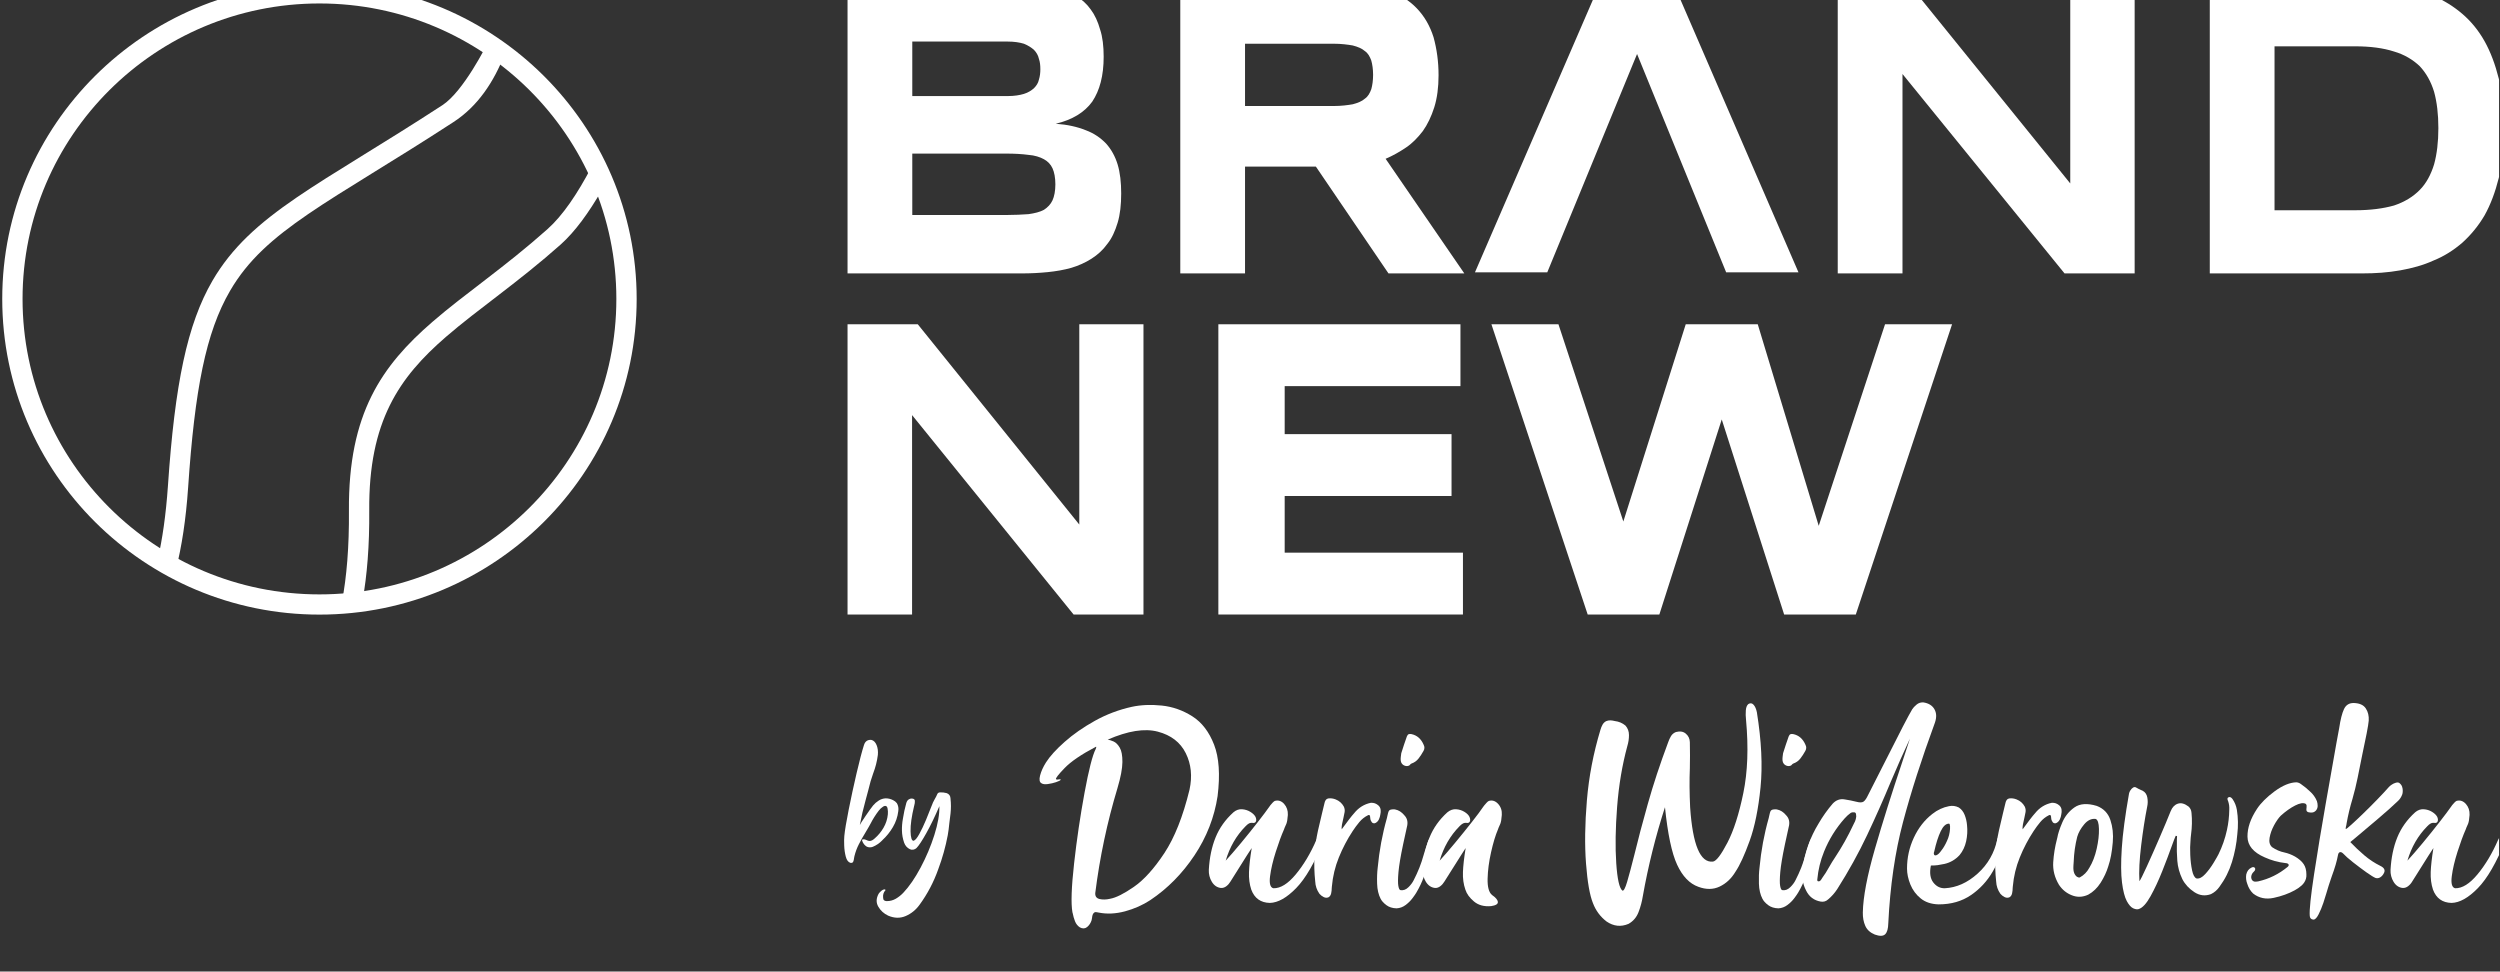
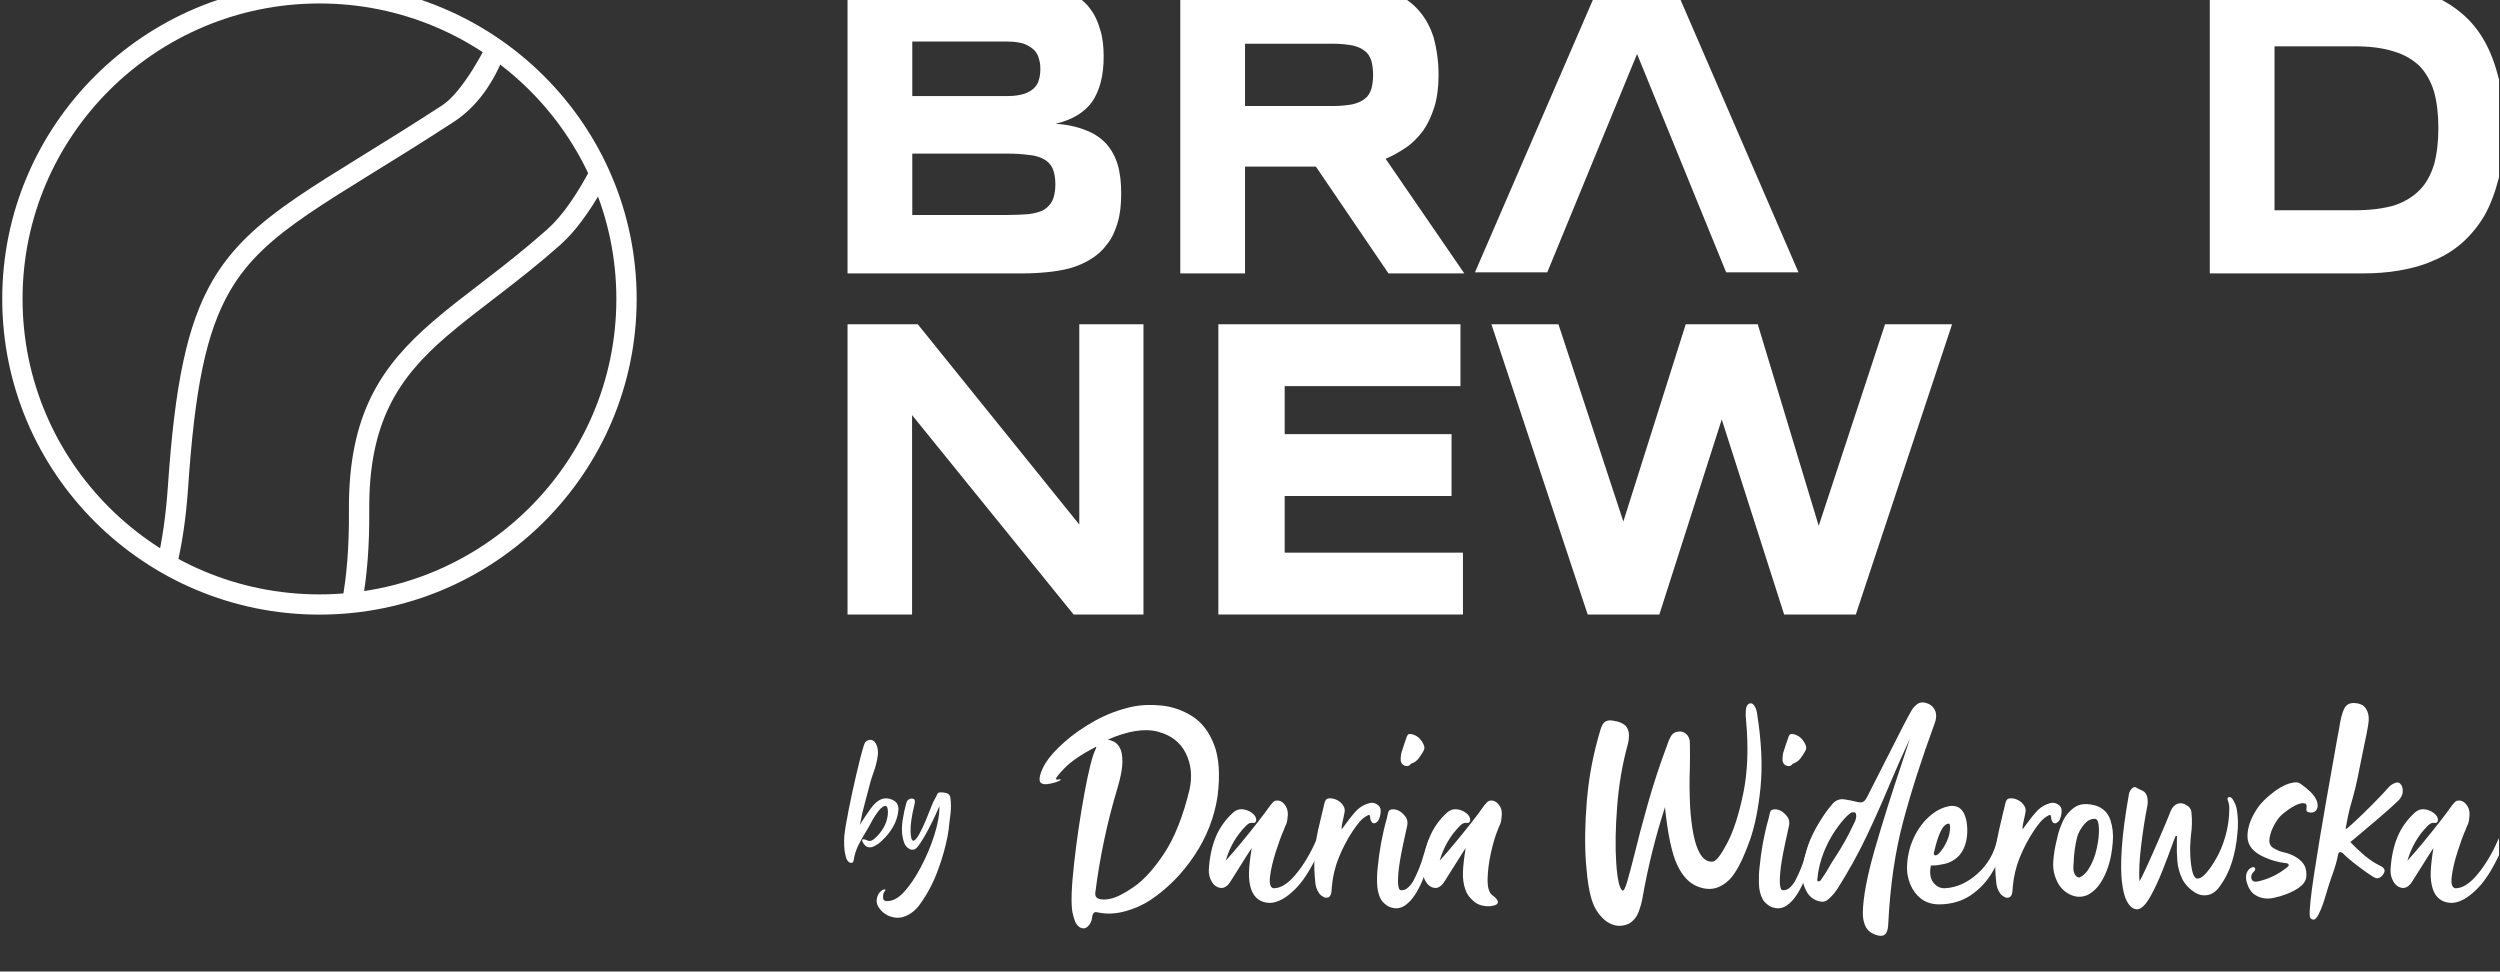
<svg xmlns="http://www.w3.org/2000/svg" width="1001px" height="389px" version="1.1" xml:space="preserve" style="fill-rule:evenodd;clip-rule:evenodd;stroke-linejoin:round;stroke-miterlimit:2;">
  <rect width="100%" height="100%" fill="#333333" stroke="none" />
  <g transform="matrix(1,0,0,1,-1410,-4174)">
    <g id="BrandNew-white" transform="matrix(7.492,0,0,12.479,1410.57,-37735.2)">
      <rect x="0" y="3358.36" width="133.482" height="31.125" style="fill:none;" />
      <clipPath id="_clip1">
        <rect x="0" y="3358.36" width="133.482" height="31.125" />
      </clipPath>
      <g clip-path="url(#_clip1)">
        <g transform="matrix(0.153,0,0,0.088,-1.205,2958.74)">
          <g transform="matrix(8.62868e-32,3.648,3.512,-6.3494e-15,-9183.86,1316.99)">
            <path d="M944.029,2651.97C943.895,2651.99 944,2653.14 943.863,2653.16C941.385,2653.6 938.422,2653.85 934.881,2653.82C925.976,2653.75 921.586,2656.8 917.546,2661.44C914.73,2664.68 912.075,2668.65 908.289,2672.88C907.032,2674.28 905.143,2675.65 902.857,2676.96C902.739,2677.03 901.449,2676.26 901.329,2676.33M901.329,2676.33C901.48,2676.25 900.44,2675.99 900.589,2675.91C903.227,2674.53 905.415,2673.07 906.786,2671.53C910.565,2667.31 913.214,2663.35 916.025,2660.12C920.425,2655.06 925.199,2651.73 934.896,2651.8C938.561,2651.83 941.554,2651.57 943.995,2651.11C944.116,2651.09 943.911,2651.99 944.029,2651.97" style="fill:white;" />
          </g>
          <g transform="matrix(8.62868e-32,3.648,3.512,-6.3494e-15,-9255.41,1298.18)">
            <path d="M945.375,2653.95C945.334,2653.97 945.979,2654.96 945.931,2654.97C943.672,2655.54 940.97,2655.96 937.741,2656.18C927.959,2656.84 922.249,2657.94 918.092,2660.35C915.029,2662.12 912.833,2664.61 910.428,2668.11C907.928,2671.75 905.224,2676.46 901.225,2682.57C899.66,2684.97 897.224,2686.59 894.419,2687.67L893.913,2686.8M893.913,2686.8C894.012,2686.85 893.441,2685.9 893.489,2685.88C893.489,2685.88 898.156,2683.58 899.537,2681.47C903.547,2675.34 906.259,2670.62 908.765,2666.97C911.366,2663.18 913.769,2660.52 917.082,2658.6C921.427,2656.09 927.38,2654.86 937.606,2654.17C940.492,2653.97 942.924,2653.62 944.968,2653.15C944.991,2653.14 945.415,2654.05 945.375,2653.95" style="fill:white;" />
          </g>
          <g transform="matrix(8.62868e-32,3.648,3.512,-6.3494e-15,-9190.82,1093.65)">
            <path d="M974.969,2619.3C992.382,2619.3 1006.52,2633.44 1006.52,2650.85C1006.52,2668.26 992.382,2682.4 974.969,2682.4C957.557,2682.4 943.42,2668.26 943.42,2650.85C943.42,2633.44 957.557,2619.3 974.969,2619.3ZM974.969,2621.32C991.269,2621.32 1004.5,2634.55 1004.5,2650.85C1004.5,2667.15 991.269,2680.38 974.969,2680.38C958.67,2680.38 945.437,2667.15 945.437,2650.85C945.437,2634.55 958.67,2621.32 974.969,2621.32Z" style="fill:white;" />
          </g>
          <g transform="matrix(124.954,0,0,157.712,290.308,4641.03)">
            <path d="M0.87,-0.185C0.87,-0.159 0.867,-0.136 0.86,-0.117C0.853,-0.098 0.844,-0.081 0.831,-0.068C0.819,-0.054 0.804,-0.043 0.787,-0.034C0.77,-0.025 0.751,-0.018 0.731,-0.013C0.71,-0.008 0.688,-0.005 0.665,-0.003C0.641,-0.001 0.617,-0 0.592,-0L0.105,-0L0.105,-0.671L0.583,-0.671C0.602,-0.671 0.622,-0.67 0.641,-0.668C0.66,-0.667 0.679,-0.664 0.696,-0.659C0.714,-0.655 0.73,-0.649 0.745,-0.641C0.76,-0.633 0.774,-0.623 0.785,-0.61C0.796,-0.598 0.805,-0.582 0.811,-0.564C0.818,-0.547 0.821,-0.525 0.821,-0.501C0.821,-0.457 0.81,-0.423 0.789,-0.397C0.767,-0.372 0.733,-0.355 0.687,-0.346C0.72,-0.344 0.747,-0.339 0.771,-0.331C0.794,-0.324 0.813,-0.313 0.828,-0.3C0.842,-0.287 0.853,-0.271 0.86,-0.252C0.867,-0.233 0.87,-0.21 0.87,-0.185ZM0.644,-0.472C0.644,-0.481 0.643,-0.489 0.64,-0.496C0.638,-0.504 0.633,-0.511 0.626,-0.517C0.619,-0.522 0.61,-0.527 0.598,-0.531C0.586,-0.534 0.571,-0.536 0.553,-0.536L0.286,-0.536L0.286,-0.41L0.553,-0.41C0.571,-0.41 0.586,-0.412 0.598,-0.415C0.61,-0.418 0.619,-0.423 0.626,-0.428C0.633,-0.434 0.638,-0.44 0.64,-0.448C0.643,-0.456 0.644,-0.464 0.644,-0.472ZM0.686,-0.206C0.686,-0.221 0.683,-0.234 0.678,-0.243C0.673,-0.252 0.665,-0.259 0.654,-0.264C0.643,-0.269 0.628,-0.273 0.611,-0.274C0.593,-0.276 0.572,-0.277 0.548,-0.277L0.286,-0.277L0.286,-0.135L0.548,-0.135C0.572,-0.135 0.593,-0.136 0.611,-0.137C0.628,-0.139 0.643,-0.142 0.654,-0.147C0.665,-0.153 0.673,-0.16 0.678,-0.169C0.683,-0.178 0.686,-0.191 0.686,-0.206Z" style="fill:white;fill-rule:nonzero;" />
          </g>
          <g transform="matrix(124.954,0,0,157.712,406.537,4641.03)">
            <path d="M0.286,-0L0.105,-0L0.105,-0.671L0.559,-0.671C0.608,-0.671 0.649,-0.666 0.683,-0.656C0.717,-0.646 0.745,-0.631 0.766,-0.613C0.788,-0.594 0.803,-0.572 0.813,-0.546C0.822,-0.519 0.827,-0.49 0.827,-0.458C0.827,-0.43 0.823,-0.405 0.815,-0.384C0.807,-0.363 0.796,-0.344 0.783,-0.329C0.769,-0.314 0.754,-0.301 0.736,-0.291C0.718,-0.281 0.699,-0.272 0.679,-0.265L0.899,-0L0.687,-0L0.484,-0.247L0.286,-0.247L0.286,-0ZM0.644,-0.459C0.644,-0.472 0.642,-0.483 0.639,-0.492C0.635,-0.501 0.63,-0.509 0.621,-0.514C0.613,-0.52 0.601,-0.524 0.587,-0.527C0.573,-0.529 0.555,-0.531 0.534,-0.531L0.286,-0.531L0.286,-0.387L0.534,-0.387C0.555,-0.387 0.573,-0.389 0.587,-0.391C0.601,-0.394 0.613,-0.398 0.621,-0.404C0.63,-0.409 0.635,-0.417 0.639,-0.426C0.642,-0.435 0.644,-0.446 0.644,-0.459Z" style="fill:white;fill-rule:nonzero;" />
          </g>
          <g transform="matrix(124.954,0,0,157.712,636.19,4641.03)">
-             <path d="M0.739,-0L0.286,-0.461L0.286,-0L0.105,-0L0.105,-0.671L0.302,-0.671L0.755,-0.208L0.755,-0.671L0.935,-0.671L0.935,-0L0.739,-0Z" style="fill:white;fill-rule:nonzero;" />
-           </g>
+             </g>
          <g transform="matrix(124.954,0,0,157.712,766.147,4641.03)">
            <path d="M0.927,-0.336C0.927,-0.293 0.922,-0.255 0.913,-0.221C0.903,-0.188 0.89,-0.159 0.873,-0.134C0.856,-0.11 0.835,-0.089 0.811,-0.071C0.787,-0.054 0.761,-0.04 0.731,-0.03C0.702,-0.019 0.671,-0.012 0.637,-0.007C0.603,-0.002 0.568,-0 0.531,-0L0.105,-0L0.105,-0.671L0.53,-0.671C0.567,-0.671 0.602,-0.669 0.636,-0.664C0.67,-0.659 0.701,-0.652 0.731,-0.641C0.76,-0.631 0.787,-0.617 0.811,-0.6C0.835,-0.583 0.856,-0.562 0.873,-0.537C0.89,-0.512 0.903,-0.483 0.913,-0.45C0.922,-0.417 0.927,-0.379 0.927,-0.336ZM0.744,-0.336C0.744,-0.368 0.74,-0.396 0.732,-0.42C0.723,-0.444 0.71,-0.463 0.692,-0.479C0.673,-0.494 0.649,-0.506 0.62,-0.513C0.59,-0.521 0.554,-0.525 0.511,-0.525L0.286,-0.525L0.286,-0.146L0.511,-0.146C0.554,-0.146 0.59,-0.15 0.62,-0.157C0.649,-0.165 0.673,-0.177 0.692,-0.193C0.71,-0.208 0.723,-0.228 0.732,-0.252C0.74,-0.276 0.744,-0.304 0.744,-0.336Z" style="fill:white;fill-rule:nonzero;" />
          </g>
          <g transform="matrix(124.543,0,0,157.712,290.351,4765.4)">
            <path d="M0.739,-0L0.286,-0.461L0.286,-0L0.105,-0L0.105,-0.671L0.302,-0.671L0.755,-0.208L0.755,-0.671L0.935,-0.671L0.935,-0L0.739,-0Z" style="fill:white;fill-rule:nonzero;" />
          </g>
          <g transform="matrix(124.543,0,0,157.712,419.881,4765.4)">
            <path d="M0.105,-0L0.105,-0.671L0.784,-0.671L0.784,-0.528L0.291,-0.528L0.291,-0.417L0.759,-0.417L0.759,-0.274L0.291,-0.274L0.291,-0.143L0.791,-0.143L0.791,-0L0.105,-0Z" style="fill:white;fill-rule:nonzero;" />
          </g>
          <g transform="matrix(124.543,0,0,157.712,527.093,4765.4)">
            <path d="M0.757,-0.671L0.928,-0.205L1.114,-0.671L1.302,-0.671L1.032,-0L0.831,-0L0.656,-0.451L0.481,-0L0.28,-0L0.01,-0.671L0.198,-0.671L0.38,-0.215L0.555,-0.671L0.757,-0.671Z" style="fill:white;fill-rule:nonzero;" />
          </g>
          <g transform="matrix(3.72,0,0,3.864,0.325,-13747.3)">
            <path d="M155.615,4738.18L147.185,4758.78L140.395,4758.78L152.187,4731.4L158.978,4731.4L170.77,4758.78L163.98,4758.78C163.98,4758.78 155.615,4738.18 155.615,4738.18Z" style="fill:white;fill-rule:nonzero;" />
          </g>
        </g>
        <g transform="matrix(0.008,0,0,0.077,45.172,3038.62)">
          <path d="M310.351,4486.13C320.331,4486.42 328.776,4486.85 335.685,4487.4C344.898,4488.41 347.969,4489.52 344.898,4490.73C340.292,4493.09 328.296,4495.3 308.911,4497.36C289.526,4499.43 266.015,4501.24 238.377,4502.81C237.993,4502.83 237.801,4502.86 237.801,4502.88C219.376,4504.06 198.072,4504.97 173.888,4505.59C160.453,4505.88 147.402,4505.86 134.735,4505.52C120.148,4504.97 109.784,4504.15 103.642,4503.06C102.874,4502.97 102.682,4502.87 103.066,4502.77C103.066,4502.68 103.738,4502.6 105.082,4502.54C106.425,4502.48 108.057,4502.45 109.976,4502.45C117.653,4502.4 125.33,4502.51 133.007,4502.77C139.149,4502.97 145.291,4503.09 151.433,4503.13C157.958,4503.16 164.196,4503.07 170.146,4502.86C176.096,4502.66 181.566,4502.41 186.556,4502.12C210.739,4500.82 230.796,4499.31 246.726,4497.58C262.656,4495.86 272.157,4494.01 275.227,4492.03C276.379,4491.21 275.803,4490.41 273.5,4489.64C273.116,4489.45 272.253,4489.26 270.909,4489.08C269.566,4488.9 267.742,4488.76 265.439,4488.67C261.984,4488.52 258.242,4488.48 254.211,4488.54C250.181,4488.6 246.438,4488.7 242.983,4488.85C232.235,4489.28 222.831,4489.82 214.77,4490.47C193.657,4492.19 175.232,4494.01 159.494,4495.94C155.655,4496.37 151.817,4496.8 147.978,4497.24C139.917,4498.11 131.856,4498.96 123.795,4499.81C108.824,4501.33 94.813,4502.88 81.762,4504.47C68.711,4506.06 58.731,4507.74 51.821,4509.5C51.053,4509.72 50.286,4509.97 49.518,4510.26C48.75,4510.82 46.927,4511.31 44.048,4511.74C41.169,4512.18 34.931,4512.35 25.335,4512.25C10.748,4511.98 0.384,4511.13 -5.758,4509.68C-11.9,4508.23 -15.45,4506.67 -16.41,4505C-17.37,4503.32 -17.082,4502.01 -15.546,4501.07C-12.092,4498.76 -2.303,4495.08 13.819,4490.04C29.941,4485 47.599,4479.91 66.792,4474.78C85.985,4469.64 102.299,4465.77 115.734,4463.16C123.795,4461.57 140.493,4460.86 165.827,4461.03C180.798,4461.27 192.218,4461.99 200.087,4463.18C207.956,4464.38 210.739,4465.74 208.436,4467.29C203.062,4469.92 192.698,4472.47 177.343,4474.96C171.201,4476.04 165.444,4477.14 160.07,4478.25C154.312,4479.53 148.938,4480.82 143.947,4482.12C138.573,4483.47 132.815,4484.81 126.674,4486.13C111.319,4489.56 98.46,4493.01 88.096,4496.48C88.48,4496.36 92.414,4495.94 99.899,4495.21C107.385,4494.49 116.214,4493.66 126.386,4492.72C136.558,4491.78 146.347,4490.9 155.751,4490.08C165.156,4489.26 172.161,4488.68 176.767,4488.34C187.515,4487.54 199.991,4486.86 214.194,4486.3C228.397,4485.73 243.943,4485.42 260.833,4485.37C278.106,4485.37 294.612,4485.63 310.351,4486.13Z" style="fill:white;fill-rule:nonzero;" />
          <path d="M668.492,4483.2C684.23,4483.57 692.675,4484.29 693.826,4485.37L693.826,4485.52C697.665,4487.59 697.665,4489.68 693.826,4491.78C690.756,4493.1 688.069,4494.45 685.765,4495.83C683.462,4497.47 680.008,4499.11 675.401,4500.75C660.815,4505.57 639.702,4510.28 612.064,4514.89C581.739,4520.24 540.091,4525.19 487.118,4529.72C462.167,4531.87 431.17,4533.43 394.128,4534.42C357.086,4535.41 318.028,4535.35 276.955,4534.24C248.549,4533.4 226.765,4532.16 211.603,4530.53C196.44,4528.91 196.728,4527.15 212.466,4525.27C214.386,4525.03 218.032,4524.73 223.406,4524.39C228.78,4524.04 234.634,4523.75 240.968,4523.52C247.302,4523.29 252.772,4523.25 257.378,4523.39C258.146,4523.41 258.721,4523.44 259.105,4523.48C259.489,4523.52 259.681,4523.56 259.681,4523.61C259.681,4523.66 259.393,4523.69 258.817,4523.72C258.242,4523.74 257.762,4523.76 257.378,4523.79C246.246,4524.61 241.64,4525.59 243.559,4526.72C243.559,4526.96 244.135,4527.19 245.286,4527.42C246.438,4527.65 248.741,4527.83 252.196,4527.95C257.186,4528.12 262.56,4528.2 268.318,4528.2C290.198,4528.2 310.351,4527.86 328.776,4527.19C347.201,4526.51 363.707,4525.69 378.294,4524.73C418.215,4522.1 456.889,4518.59 494.315,4514.2C531.742,4509.81 562.259,4505.3 585.866,4500.66C609.473,4496.02 620.701,4492.01 619.55,4488.63C589.609,4492.97 560.435,4496.73 532.03,4499.9C503.624,4503.07 481.744,4505.14 466.39,4506.1C460.632,4506.44 453.722,4506.65 445.661,4506.75C437.6,4506.85 429.923,4506.79 422.63,4506.57C404.204,4506.02 391.345,4505.11 384.052,4503.86C374.839,4502.19 369.945,4500.52 369.369,4498.85C368.793,4497.17 371,4495.49 375.991,4493.8C381.365,4491.61 388.85,4489.45 398.446,4487.33C401.901,4486.63 407.179,4486.13 414.281,4485.84C421.382,4485.56 428.004,4485.42 434.145,4485.45C447.964,4485.47 455.162,4485.79 455.737,4486.4C456.313,4487.02 454.874,4487.69 451.419,4488.41C451.035,4488.44 450.843,4488.47 450.843,4488.52C433.953,4492.89 425.988,4496.4 426.948,4499.07C427.908,4501.73 434.529,4503.06 446.813,4503.06C457.561,4502.89 470.516,4501.94 485.679,4500.2C500.841,4498.47 515.716,4496.51 530.302,4494.33C544.889,4492.14 556.789,4490.29 566.001,4488.77C571.375,4487.95 575.022,4487.39 576.941,4487.07C580.78,4486.59 584.81,4486.11 589.033,4485.63C594.791,4485.05 599.781,4484.45 604.003,4483.82C607.074,4483.22 613.792,4482.9 624.156,4482.88C639.51,4482.85 654.289,4482.96 668.492,4483.2Z" style="fill:white;fill-rule:nonzero;" />
        </g>
        <g transform="matrix(0.078,0,0,0.13,55.424,2801.01)">
          <path d="M63.973,4461.9C70.189,4461.42 77.024,4461.31 84.478,4461.59C91.931,4461.87 98.917,4462.76 105.434,4464.25C111.952,4465.74 116.915,4468.08 120.324,4471.25C123.734,4474.42 124.536,4478.65 122.731,4483.93C120.525,4489.16 115.244,4494.04 106.888,4498.56C98.532,4503.08 88.438,4506.76 76.607,4509.61C71.393,4510.84 65.61,4511.76 59.26,4512.38C52.909,4512.99 46.893,4513.09 41.211,4512.68C41.077,4512.68 40.944,4512.67 40.81,4512.65C40.342,4512.62 39.874,4512.6 39.406,4512.57C38.938,4512.55 38.537,4512.59 38.203,4512.68C37.668,4512.83 37.301,4513.02 37.1,4513.24C36.9,4513.47 36.766,4513.72 36.699,4513.99C36.632,4514.2 36.532,4514.4 36.398,4514.57C35.797,4515.26 34.777,4515.82 33.34,4516.25C31.903,4516.67 30.248,4516.7 28.377,4516.34C26.839,4515.98 25.719,4515.47 25.017,4514.82C24.316,4514.17 23.798,4513.52 23.463,4512.86C23.396,4512.77 23.33,4512.68 23.263,4512.61C22.193,4510.44 22.578,4506.41 24.416,4500.51C26.254,4494.62 28.627,4488.83 31.535,4483.15C34.443,4477.47 37,4473.86 39.206,4472.32C39.273,4472.24 39.356,4472.16 39.456,4472.06C39.557,4471.97 39.607,4471.89 39.607,4471.83C39.607,4471.77 39.507,4471.75 39.306,4471.77C29.346,4473.65 22.193,4475.41 17.848,4477.04C13.503,4478.66 11.565,4479.57 12.032,4479.77C12.3,4479.84 12.617,4479.87 12.985,4479.86C13.353,4479.85 13.737,4479.83 14.138,4479.8L15.041,4479.8C15.241,4479.8 15.275,4479.85 15.141,4479.95C14.873,4480.09 13.854,4480.27 12.083,4480.49C10.311,4480.71 8.439,4480.86 6.467,4480.96C4.495,4481.06 3.042,4481 2.106,4480.78C0.702,4480.52 0.368,4479.87 1.103,4478.85C1.838,4477.82 3.175,4476.75 5.114,4475.64C7.788,4474.12 12.049,4472.43 17.898,4470.56C23.747,4468.69 30.633,4466.96 38.554,4465.37C46.475,4463.78 54.948,4462.62 63.973,4461.9ZM103.479,4482.37C105.484,4479.04 104.632,4476.04 100.922,4473.35C97.212,4470.66 90.828,4468.89 81.771,4468.03C72.713,4467.17 61.265,4467.83 47.428,4470C48.497,4470.05 49.834,4470.2 51.439,4470.45C53.043,4470.71 54.464,4471.22 55.7,4471.99C56.937,4472.76 57.538,4473.94 57.505,4475.53C57.472,4477.13 56.352,4479.26 54.146,4481.94C47.06,4490.4 41.98,4499.05 38.905,4507.87C38.771,4508.67 39.757,4509.16 41.863,4509.34C43.969,4509.52 46.358,4509.5 49.032,4509.28C53.11,4509.02 58.575,4508.03 65.426,4506.32C72.278,4504.61 79.214,4501.84 86.233,4498.02C93.251,4494.19 99,4488.98 103.479,4482.37Z" style="fill:white;fill-rule:nonzero;" />
          <path d="M190.413,4494.74C191.216,4494.12 192.168,4493.67 193.271,4493.4C194.374,4493.14 195.21,4493.11 195.778,4493.33C196.346,4493.55 196.229,4494.07 195.427,4494.89C189.277,4500.36 182.977,4504.29 176.526,4506.66C170.075,4509.04 164.076,4510.25 158.528,4510.3C152.244,4510.25 147.999,4509.15 145.793,4507.01C144.59,4505.7 144.072,4504.26 144.239,4502.68C144.406,4501.1 145.024,4499.13 146.094,4496.77C146.161,4496.72 145.075,4497.32 142.835,4498.56C140.596,4499.8 136.836,4501.95 131.555,4505.02C130.819,4505.47 129.884,4505.86 128.747,4506.17C127.611,4506.49 126.374,4506.63 125.037,4506.61C122.43,4506.51 120.358,4506.01 118.82,4505.11C117.283,4504.2 116.581,4503.21 116.715,4502.12C117.183,4499.13 118.72,4496.47 121.327,4494.15C123.934,4491.82 128.012,4489.75 133.56,4487.94C135.365,4487.39 137.32,4487.13 139.426,4487.18C141.532,4487.23 143.437,4487.44 145.141,4487.82C146.846,4488.19 148.033,4488.61 148.701,4489.06C149.236,4489.5 149.336,4489.86 149.002,4490.17C148.668,4490.47 147.966,4490.6 146.896,4490.55C145.827,4490.5 144.907,4490.55 144.139,4490.71C143.37,4490.87 142.618,4491.09 141.883,4491.38C135.532,4493.69 130.987,4496.54 128.246,4499.91L128.346,4499.95L128.246,4499.88C131.053,4498.79 134.496,4497.36 138.574,4495.59C142.651,4493.82 146.528,4492.08 150.205,4490.38C153.882,4488.68 156.556,4487.4 158.227,4486.53C158.294,4486.48 158.544,4486.36 158.979,4486.15C159.413,4485.95 159.915,4485.74 160.483,4485.54C161.051,4485.33 161.536,4485.19 161.937,4485.12C164.343,4484.88 166.466,4485.13 168.304,4485.86C170.142,4486.6 170.994,4487.51 170.861,4488.59C170.727,4489.15 170.593,4489.58 170.46,4489.9C170.326,4490.21 170.125,4490.5 169.858,4490.76C169.591,4491.03 169.19,4491.35 168.655,4491.74C168.521,4491.86 168.387,4491.99 168.254,4492.14C166.449,4493.61 164.56,4495.46 162.588,4497.69C160.616,4499.92 159.313,4501.93 158.678,4503.71C158.043,4505.5 158.795,4506.49 160.934,4506.68C165.814,4506.73 170.944,4505.58 176.326,4503.24C181.707,4500.9 186.403,4498.07 190.413,4494.74Z" style="fill:white;fill-rule:nonzero;" />
          <path d="M227.714,4485.59C229.719,4485.54 231.491,4485.77 233.028,4486.28C233.831,4486.57 234.299,4486.9 234.432,4487.29C234.566,4487.68 234.499,4488.07 234.232,4488.48C234.098,4488.87 233.78,4489.26 233.279,4489.66C232.778,4490.06 232.026,4490.35 231.023,4490.55C230.488,4490.67 229.92,4490.69 229.318,4490.62C228.917,4490.57 228.6,4490.49 228.366,4490.37C228.132,4490.24 227.915,4490.11 227.714,4489.97C227.514,4489.82 227.38,4489.62 227.313,4489.35C227.313,4489.11 227.213,4488.91 227.012,4488.74C226.812,4488.57 226.377,4488.55 225.709,4488.67C223.436,4489.08 221.481,4489.64 219.843,4490.35C218.205,4491.06 216.684,4491.8 215.281,4492.57C211.537,4494.62 208.379,4496.79 205.805,4499.08C203.231,4501.37 201.644,4503.75 201.042,4506.21C201.042,4506.33 201.009,4506.46 200.942,4506.61C200.942,4507.04 200.808,4507.48 200.541,4507.93C200.273,4508.37 199.705,4508.69 198.836,4508.89C197.7,4509.08 196.547,4509.07 195.377,4508.85C194.207,4508.63 193.254,4508.37 192.519,4508.05C190.714,4507.14 189.745,4506.11 189.611,4504.98C188.341,4500.76 188.976,4496.57 191.516,4492.43C192.452,4490.98 193.388,4489.55 194.324,4488.12C194.859,4487.33 195.394,4486.53 195.928,4485.74C196.062,4485.45 196.329,4485.19 196.731,4484.96C197.132,4484.73 197.767,4484.58 198.636,4484.51C200.307,4484.43 201.978,4484.52 203.649,4484.76C206.056,4485.1 207.894,4485.68 209.164,4486.49C209.766,4486.93 209.966,4487.39 209.766,4487.87C209.632,4488.18 209.365,4488.65 208.964,4489.28C208.562,4489.84 208.228,4490.38 207.961,4490.93C207.693,4491.47 207.627,4491.87 207.76,4492.14C207.961,4492.02 208.328,4491.84 208.863,4491.6C209.933,4491.07 211.22,4490.44 212.724,4489.73C214.228,4489.02 215.414,4488.5 216.283,4488.16C219.358,4486.78 223.168,4485.93 227.714,4485.59Z" style="fill:white;fill-rule:nonzero;" />
          <path d="M270.329,4494.13C270.931,4494.22 271.298,4494.43 271.432,4494.74C271.566,4495.06 271.499,4495.33 271.231,4495.57C269.895,4496.97 268.725,4498.32 267.722,4499.63C266.652,4501.05 265.449,4502.44 264.112,4503.78C262.775,4505.14 261.037,4506.46 258.898,4507.76C258.297,4508.13 257.377,4508.6 256.141,4509.19C254.904,4509.78 253.367,4510.33 251.528,4510.82C249.69,4511.32 247.634,4511.59 245.362,4511.64C242.554,4511.61 240.214,4511.35 238.343,4510.84C236.471,4510.33 235.168,4509.81 234.432,4509.28C232.962,4508.27 232.159,4507.03 232.026,4505.56C231.892,4504.09 232.026,4502.77 232.427,4501.61C233.496,4497.42 235.602,4493.33 238.744,4489.35C238.811,4489.23 238.911,4489.06 239.045,4488.85C239.178,4488.61 239.345,4488.35 239.546,4488.09C239.747,4487.82 239.98,4487.63 240.248,4487.51C240.248,4487.48 240.281,4487.47 240.348,4487.47C240.749,4487.33 241.368,4487.24 242.203,4487.22C243.039,4487.19 243.724,4487.19 244.259,4487.22C246.732,4487.39 248.871,4487.87 250.676,4488.67C252.481,4489.34 253.149,4490.17 252.681,4491.16C251.746,4492.7 250.81,4494.25 249.874,4495.79C249.874,4495.84 249.84,4495.9 249.774,4495.97C248.102,4498.82 247.066,4501.05 246.665,4502.66C246.264,4504.28 246.231,4505.43 246.565,4506.1C246.899,4506.78 247.401,4507.12 248.069,4507.15C250.008,4507.25 251.779,4507.02 253.383,4506.46C254.988,4505.91 256.224,4505.32 257.093,4504.69C260.035,4502.64 262.274,4500.6 263.811,4498.58C264.68,4497.49 265.683,4496.37 266.82,4495.21C267.087,4494.92 267.488,4494.65 268.023,4494.4C268.558,4494.15 269.326,4494.06 270.329,4494.13ZM254.085,4476.37C253.082,4476.56 252.013,4476.58 250.877,4476.42C249.74,4476.27 248.938,4475.98 248.47,4475.57C248.27,4475.35 248.169,4475.14 248.169,4474.92L248.169,4474.63C248.169,4474.49 248.203,4474.34 248.27,4474.2C248.336,4473.91 248.437,4473.63 248.57,4473.36C249.774,4471.97 251.044,4470.59 252.381,4469.24C252.715,4468.93 253.133,4468.73 253.634,4468.66C254.135,4468.59 254.754,4468.58 255.489,4468.63C259.366,4468.92 262.174,4469.8 263.912,4471.27C264.647,4471.77 264.614,4472.28 263.811,4472.79C262.742,4473.49 261.589,4474.12 260.352,4474.69C259.115,4475.25 257.528,4475.66 255.589,4475.9C255.255,4475.94 254.954,4476.03 254.687,4476.15C254.486,4476.22 254.286,4476.3 254.085,4476.37Z" style="fill:white;fill-rule:nonzero;" />
          <path d="M308.632,4485.12C310.972,4484.88 313.078,4485.13 314.949,4485.86C316.821,4486.6 317.657,4487.51 317.456,4488.59C317.322,4489.15 317.189,4489.58 317.055,4489.9C316.921,4490.21 316.721,4490.5 316.453,4490.76C316.186,4491.03 315.785,4491.35 315.25,4491.74C315.116,4491.86 314.983,4491.99 314.849,4492.14C313.111,4493.61 311.523,4495.5 310.086,4497.82C308.649,4500.13 307.864,4502.3 307.73,4504.33C307.596,4506.35 308.599,4507.69 310.738,4508.34C313.278,4508.97 314.615,4509.54 314.749,4510.06C314.882,4510.58 313.345,4510.92 310.136,4511.09C305.323,4511.24 301.413,4510.86 298.405,4509.95C295.397,4509.05 293.425,4508.07 292.489,4507.01C291.219,4505.7 290.667,4504.26 290.834,4502.68C291.001,4501.1 291.62,4499.13 292.689,4496.77C292.756,4496.72 291.687,4497.32 289.481,4498.56C287.275,4499.8 283.498,4501.95 278.15,4505.02C277.415,4505.47 276.479,4505.86 275.343,4506.17C274.206,4506.49 273.003,4506.63 271.733,4506.61C269.126,4506.51 267.037,4506.01 265.466,4505.11C263.895,4504.2 263.176,4503.21 263.31,4502.12C263.778,4499.13 265.315,4496.47 267.923,4494.15C270.53,4491.82 274.607,4489.75 280.156,4487.94C282.027,4487.39 284.016,4487.13 286.122,4487.18C288.227,4487.23 290.132,4487.44 291.837,4487.82C293.542,4488.19 294.695,4488.61 295.296,4489.06C295.831,4489.5 295.931,4489.86 295.597,4490.17C295.263,4490.47 294.561,4490.6 293.491,4490.55C292.489,4490.5 291.586,4490.55 290.784,4490.71C289.982,4490.87 289.213,4491.09 288.478,4491.38C282.127,4493.69 277.582,4496.54 274.841,4499.91L274.891,4499.91C274.925,4499.91 274.941,4499.92 274.941,4499.93L274.941,4499.95L274.841,4499.88C277.649,4498.79 281.091,4497.36 285.169,4495.59C289.247,4493.82 293.141,4492.08 296.851,4490.38C300.561,4488.68 303.218,4487.4 304.822,4486.53C304.889,4486.48 305.156,4486.36 305.624,4486.15C306.092,4485.95 306.593,4485.74 307.128,4485.54C307.663,4485.33 308.164,4485.19 308.632,4485.12Z" style="fill:white;fill-rule:nonzero;" />
          <path d="M492.227,4463.24C495.369,4470.28 496.205,4476.46 494.734,4481.78C493.264,4487.09 490.773,4491.5 487.264,4495C483.755,4498.49 480.529,4501.02 477.588,4502.59C474.78,4504.28 471.171,4505.5 466.759,4506.26C462.347,4507.02 457.467,4507.04 452.119,4506.32C446.103,4505.55 441.257,4503.73 437.58,4500.87C433.903,4498.02 431.129,4493.28 429.258,4486.68C422.84,4493.84 417.793,4501.13 414.117,4508.56C413.515,4509.94 412.529,4511.27 411.159,4512.56C409.788,4513.85 407.499,4514.82 404.29,4515.47C399.076,4516.27 394.063,4516.07 389.25,4514.89C384.972,4513.71 381.863,4512.2 379.925,4510.37C377.719,4508.41 376.131,4505.15 375.162,4500.58C374.192,4496.02 374.393,4490.81 375.763,4484.96C377.134,4479.11 380.225,4473.32 385.038,4467.58C385.373,4467.14 385.841,4466.73 386.442,4466.33C387.044,4465.93 387.879,4465.64 388.949,4465.44C389.885,4465.3 390.854,4465.23 391.857,4465.24C392.859,4465.26 393.862,4465.31 394.865,4465.41C397.672,4465.53 400.112,4465.9 402.185,4466.53C403.789,4467.18 404.591,4467.96 404.591,4468.88C404.591,4469.8 404.223,4470.69 403.488,4471.56C399.945,4476.26 397.606,4481.27 396.469,4486.59C395.333,4491.9 395.132,4496.53 395.868,4500.48C396.603,4504.42 398.007,4506.68 400.079,4507.26C400.948,4507.4 402.034,4506.68 403.338,4505.09C404.641,4503.5 406.296,4501.27 408.301,4498.4C410.708,4494.8 413.783,4490.61 417.526,4485.83C421.269,4481.04 425.848,4476.04 431.263,4470.83C431.397,4470.74 431.497,4470.64 431.564,4470.54C431.965,4470.11 432.55,4469.65 433.319,4469.17C434.087,4468.69 435.24,4468.34 436.778,4468.12C439.585,4467.86 441.858,4467.99 443.596,4468.54C445.334,4469.08 446.237,4469.77 446.304,4470.62C446.437,4472.83 446.437,4474.99 446.304,4477.09C445.969,4479.91 446.036,4483.12 446.504,4486.71C448.242,4496 453.456,4500.46 462.146,4500.1C464.419,4499.98 467.711,4498.43 472.023,4495.45C476.335,4492.47 479.978,4488.38 482.952,4483.17C485.927,4477.96 486.545,4471.95 484.807,4465.15C484.54,4464.33 484.49,4463.54 484.657,4462.78C484.824,4462.03 485.409,4461.5 486.412,4461.21C487.749,4460.92 488.935,4460.98 489.971,4461.39C491.007,4461.8 491.759,4462.42 492.227,4463.24Z" style="fill:white;fill-rule:nonzero;" />
          <path d="M531.934,4494.13C532.536,4494.22 532.904,4494.43 533.037,4494.74C533.171,4495.06 533.104,4495.33 532.837,4495.57C531.5,4496.97 530.33,4498.32 529.327,4499.63C528.258,4501.05 527.055,4502.44 525.718,4503.78C524.381,4505.14 522.643,4506.46 520.504,4507.76C519.902,4508.13 518.983,4508.6 517.746,4509.19C516.51,4509.78 514.972,4510.33 513.134,4510.82C511.295,4511.32 509.24,4511.59 506.967,4511.64C504.16,4511.61 501.82,4511.35 499.948,4510.84C498.077,4510.33 496.773,4509.81 496.038,4509.28C494.567,4508.27 493.765,4507.03 493.631,4505.56C493.498,4504.09 493.631,4502.77 494.032,4501.61C495.102,4497.42 497.208,4493.33 500.349,4489.35C500.416,4489.23 500.516,4489.06 500.65,4488.85C500.784,4488.61 500.951,4488.35 501.151,4488.09C501.352,4487.82 501.586,4487.63 501.853,4487.51C501.853,4487.48 501.887,4487.47 501.954,4487.47C502.355,4487.33 502.973,4487.24 503.809,4487.22C504.644,4487.19 505.329,4487.19 505.864,4487.22C508.338,4487.39 510.477,4487.87 512.281,4488.67C514.086,4489.34 514.755,4490.17 514.287,4491.16C513.351,4492.7 512.415,4494.25 511.479,4495.79C511.479,4495.84 511.446,4495.9 511.379,4495.97C509.708,4498.82 508.672,4501.05 508.271,4502.66C507.87,4504.28 507.836,4505.43 508.17,4506.1C508.505,4506.78 509.006,4507.12 509.674,4507.15C511.613,4507.25 513.384,4507.02 514.989,4506.46C516.593,4505.91 517.83,4505.32 518.699,4504.69C521.64,4502.64 523.879,4500.6 525.417,4498.58C526.286,4497.49 527.289,4496.37 528.425,4495.21C528.692,4494.92 529.093,4494.65 529.628,4494.4C530.163,4494.15 530.932,4494.06 531.934,4494.13ZM515.691,4476.37C514.688,4476.56 513.618,4476.58 512.482,4476.42C511.346,4476.27 510.543,4475.98 510.076,4475.57C509.875,4475.35 509.775,4475.14 509.775,4474.92L509.775,4474.63C509.775,4474.49 509.808,4474.34 509.875,4474.2C509.942,4473.91 510.042,4473.63 510.176,4473.36C511.379,4471.97 512.649,4470.59 513.986,4469.24C514.32,4468.93 514.738,4468.73 515.239,4468.66C515.741,4468.59 516.359,4468.58 517.094,4468.63C520.972,4468.92 523.779,4469.8 525.517,4471.27C526.253,4471.77 526.219,4472.28 525.417,4472.79C524.347,4473.49 523.194,4474.12 521.958,4474.69C520.721,4475.25 519.133,4475.66 517.195,4475.9C516.861,4475.94 516.56,4476.03 516.292,4476.15C516.092,4476.22 515.891,4476.3 515.691,4476.37Z" style="fill:white;fill-rule:nonzero;" />
          <path d="M606.335,4460.81C609.878,4461.01 612.385,4461.56 613.855,4462.48C615.326,4463.39 615.46,4464.49 614.256,4465.77C605.098,4474.76 597.795,4482.96 592.347,4490.37C586.899,4497.77 583.54,4506.09 582.27,4515.32C582.203,4516.65 581.485,4517.56 580.114,4518.04C578.744,4518.52 576.388,4518.54 573.045,4518.11C569.904,4517.65 567.731,4516.94 566.528,4515.98C565.325,4515.01 564.756,4513.9 564.823,4512.65C565.024,4508.84 567.781,4503.62 573.095,4496.98C578.41,4490.35 584.677,4483.18 591.896,4475.46C593.634,4473.56 595.372,4471.65 597.11,4469.75C592.698,4473.15 588.286,4476.73 583.875,4480.49C578.995,4484.73 573.63,4489.09 567.781,4493.55C561.932,4498.01 555.097,4502.46 547.276,4506.9C545.538,4507.86 543.432,4508.72 540.959,4509.46C539.555,4509.92 537.884,4510.09 535.945,4509.97C531.4,4509.68 528.091,4508.79 526.019,4507.29C523.545,4505.58 522.71,4503.76 523.512,4501.83C525.049,4497.81 528.759,4494.07 534.642,4490.62C537.383,4488.93 540.524,4487.34 544.067,4485.84C546.474,4484.9 549.281,4484.54 552.49,4484.76C555.164,4484.9 557.838,4485.1 560.512,4485.34C562.784,4485.56 564.405,4485.54 565.375,4485.28C566.344,4485.03 567.363,4484.49 568.433,4483.67C572.644,4480.66 576.588,4477.86 580.265,4475.28C590.024,4468.27 596.174,4464 598.715,4462.48C599.316,4462.14 600.285,4461.77 601.622,4461.36C602.959,4460.95 604.53,4460.77 606.335,4460.81ZM558.907,4490.58C559.709,4490.08 560.177,4489.52 560.311,4488.92C560.244,4488.82 560.211,4488.71 560.211,4488.59C560.211,4488.45 560.144,4488.32 560.01,4488.19C559.877,4488.07 559.576,4487.99 559.108,4487.94C558.64,4487.92 558.172,4487.92 557.704,4487.94C557.236,4487.97 556.835,4488.02 556.501,4488.09C555.03,4488.47 553.693,4488.91 552.49,4489.39C546.407,4491.85 541.661,4494.6 538.252,4497.64C535.778,4499.83 534.241,4502.11 533.639,4504.47C533.572,4504.59 533.589,4504.71 533.689,4504.82C533.789,4504.93 534.074,4504.98 534.542,4504.98C534.742,4504.98 534.943,4504.97 535.143,4504.94C535.344,4504.92 535.511,4504.88 535.644,4504.83C535.979,4504.71 536.246,4504.59 536.447,4504.47C536.58,4504.38 536.714,4504.29 536.848,4504.22C538.653,4503.33 540.29,4502.4 541.761,4501.43C543.031,4500.61 544.368,4499.83 545.772,4499.08C550.518,4496.5 554.696,4493.81 558.306,4491.02C558.506,4490.87 558.707,4490.73 558.907,4490.58Z" style="fill:white;fill-rule:nonzero;" />
          <path d="M660.18,4493.69C660.782,4493.72 661.2,4493.81 661.434,4493.98C661.668,4494.15 661.785,4494.34 661.785,4494.54C661.785,4494.75 661.751,4494.91 661.684,4495.03C660.281,4497.66 657.674,4500.16 653.863,4502.54C650.053,4504.91 645.056,4506.86 638.873,4508.38C632.69,4509.9 625.32,4510.66 616.763,4510.66C611.75,4510.61 607.655,4510.12 604.48,4509.19C601.305,4508.27 598.949,4507.12 597.411,4505.76C595.874,4504.39 595.105,4503.07 595.105,4501.8C595.105,4499.14 596.659,4496.61 599.767,4494.2C602.876,4491.79 607.104,4489.84 612.452,4488.34C615.928,4487.35 619.738,4486.71 623.882,4486.42C626.222,4486.25 628.461,4486.36 630.601,4486.75C632.405,4487.18 633.742,4487.8 634.611,4488.59C635.48,4489.39 636.015,4490.22 636.216,4491.09C636.617,4492.44 636.416,4493.77 635.614,4495.09C634.812,4496.4 633.308,4497.54 631.102,4498.5C628.161,4499.64 624.685,4500.36 620.674,4500.68C618.802,4500.82 617.265,4500.92 616.061,4500.98C614.858,4501.04 613.321,4501.07 611.449,4501.07C610.446,4502.88 610.998,4504.27 613.103,4505.25C615.209,4506.23 617.833,4506.7 620.975,4506.68C628.996,4506.53 636.5,4505.33 643.485,4503.06C650.471,4500.8 654.966,4497.96 656.972,4494.56C657.039,4494.39 657.356,4494.21 657.924,4494C658.492,4493.8 659.244,4493.69 660.18,4493.69ZM613.755,4497.6C613.555,4497.77 613.454,4497.94 613.454,4498.11C613.521,4498.35 613.738,4498.49 614.106,4498.54C614.474,4498.59 614.858,4498.58 615.259,4498.52C615.66,4498.46 615.995,4498.4 616.262,4498.32C617.198,4498.06 618.334,4497.57 619.671,4496.86C621.008,4496.15 622.211,4495.3 623.281,4494.31C623.749,4493.85 624.1,4493.35 624.334,4492.81C624.568,4492.27 624.651,4491.79 624.584,4491.38C624.517,4490.97 624.284,4490.75 623.882,4490.73C621.743,4490.73 619.838,4491.36 618.167,4492.63C616.496,4493.89 615.025,4495.55 613.755,4497.6Z" style="fill:white;fill-rule:nonzero;" />
          <path d="M694.272,4485.59C696.278,4485.54 698.049,4485.77 699.587,4486.28C700.389,4486.57 700.857,4486.9 700.99,4487.29C701.124,4487.68 701.057,4488.07 700.79,4488.48C700.656,4488.87 700.339,4489.26 699.837,4489.66C699.336,4490.06 698.584,4490.35 697.581,4490.55C697.046,4490.67 696.478,4490.69 695.877,4490.62C695.476,4490.57 695.158,4490.49 694.924,4490.37C694.69,4490.24 694.473,4490.11 694.272,4489.97C694.072,4489.82 693.938,4489.62 693.871,4489.35C693.871,4489.11 693.771,4488.91 693.57,4488.74C693.37,4488.57 692.935,4488.55 692.267,4488.67C689.994,4489.08 688.039,4489.64 686.401,4490.35C684.763,4491.06 683.243,4491.8 681.839,4492.57C678.095,4494.62 674.937,4496.79 672.363,4499.08C669.79,4501.37 668.202,4503.75 667.6,4506.21C667.6,4506.33 667.567,4506.46 667.5,4506.61C667.5,4507.04 667.366,4507.48 667.099,4507.93C666.832,4508.37 666.263,4508.69 665.394,4508.89C664.258,4509.08 663.105,4509.07 661.935,4508.85C660.765,4508.63 659.813,4508.37 659.077,4508.05C657.272,4507.14 656.303,4506.11 656.17,4504.98C654.899,4500.76 655.534,4496.57 658.075,4492.43C659.011,4490.98 659.946,4489.55 660.882,4488.12C661.417,4487.33 661.952,4486.53 662.487,4485.74C662.62,4485.45 662.888,4485.19 663.289,4484.96C663.69,4484.73 664.325,4484.58 665.194,4484.51C666.865,4484.43 668.536,4484.52 670.207,4484.76C672.614,4485.1 674.452,4485.68 675.722,4486.49C676.324,4486.93 676.524,4487.39 676.324,4487.87C676.19,4488.18 675.923,4488.65 675.522,4489.28C675.121,4489.84 674.786,4490.38 674.519,4490.93C674.252,4491.47 674.185,4491.87 674.318,4492.14C674.519,4492.02 674.887,4491.84 675.421,4491.6C676.491,4491.07 677.778,4490.44 679.282,4489.73C680.786,4489.02 681.972,4488.5 682.841,4488.16C685.916,4486.78 689.727,4485.93 694.272,4485.59Z" style="fill:white;fill-rule:nonzero;" />
          <path d="M725.055,4486.35C729.735,4486.98 732.86,4488.14 734.431,4489.82C736.001,4491.51 736.553,4493.34 736.085,4495.32C735.55,4497.68 734.514,4499.67 732.977,4501.29C731.84,4502.64 730.119,4503.97 727.813,4505.29C725.507,4506.6 722.649,4507.6 719.24,4508.27C715.429,4508.9 711.686,4508.95 708.009,4508.41C704.333,4507.89 701.391,4507.02 699.186,4505.81C696.244,4504.03 694.941,4502.18 695.275,4500.26C695.609,4498.34 696.478,4496.42 697.882,4494.49C697.949,4494.39 698.016,4494.3 698.083,4494.2C698.55,4493.21 699.687,4491.96 701.492,4490.44C703.297,4488.92 706.071,4487.68 709.814,4486.73C713.558,4485.78 718.638,4485.65 725.055,4486.35ZM720.042,4501.61C722.248,4500.31 723.919,4498.75 725.055,4496.93C726.192,4495.11 726.71,4493.48 726.609,4492.03C726.509,4490.58 725.757,4489.76 724.353,4489.57C721.479,4489.45 718.872,4489.89 716.532,4490.89C714.193,4491.89 712.588,4492.92 711.719,4493.98C710.316,4495.98 709.513,4498.02 709.313,4500.1C709.246,4500.46 709.179,4500.81 709.112,4501.15C708.979,4501.97 709.196,4502.59 709.764,4503.03C710.332,4503.46 711.001,4503.75 711.769,4503.89C712.538,4504.04 713.123,4504.07 713.524,4504C716.265,4503.47 718.437,4502.68 720.042,4501.61Z" style="fill:white;fill-rule:nonzero;" />
          <path d="M818.106,4484.65C819.644,4485.45 820.646,4486.34 821.114,4487.33C821.983,4489.31 822.084,4491.31 821.415,4493.33C820.88,4495.67 819.66,4497.96 817.755,4500.19C815.85,4502.42 812.992,4504.46 809.182,4506.32C807.645,4507.11 805.706,4507.72 803.366,4508.13C799.356,4508.66 795.529,4508.49 791.886,4507.62C788.242,4506.75 785.518,4505.68 783.713,4504.4C781.775,4502.93 780.639,4501.43 780.304,4499.91C779.97,4498.4 779.87,4496.86 780.003,4495.32L780.003,4494.63C780.003,4494.44 780.037,4494.25 780.104,4494.06L780.104,4493.8C779.77,4493.78 779.469,4493.75 779.201,4493.73C778.6,4494.21 777.664,4495.09 776.394,4496.37C774.656,4498.13 772.517,4500.16 769.976,4502.47C767.436,4504.77 764.762,4506.83 761.955,4508.65C759.147,4510.47 756.44,4511.53 753.833,4511.82C752.897,4511.94 751.66,4511.88 750.123,4511.64C748.585,4511.39 747.098,4510.79 745.661,4509.83C744.224,4508.86 743.137,4507.34 742.402,4505.27C741.667,4503.19 741.617,4500.38 742.252,4496.82C742.887,4493.27 744.541,4488.76 747.215,4483.31C747.349,4483.05 747.683,4482.77 748.218,4482.48C748.753,4482.19 749.354,4481.97 750.023,4481.83C750.691,4481.69 751.326,4481.67 751.928,4481.79C753.064,4482.03 754.234,4482.25 755.437,4482.44C755.771,4482.49 756.106,4482.54 756.44,4482.59C758.245,4482.93 759.348,4483.49 759.749,4484.27C760.15,4485.06 760.117,4485.82 759.649,4486.57C758.111,4489.36 756.741,4492.54 755.537,4496.1C754.334,4499.66 753.933,4502.6 754.334,4504.94C755.07,4504.61 756.774,4503.38 759.448,4501.27C762.122,4499.16 765.013,4496.81 768.121,4494.22C771.23,4491.63 773.787,4489.43 775.792,4487.62C776.862,4486.68 778.483,4486.07 780.655,4485.81C782.828,4485.54 785.251,4485.77 787.925,4486.49C789.195,4486.88 789.897,4487.41 790.031,4488.09C790.498,4489.85 790.398,4491.61 789.73,4493.37C789.529,4493.9 789.395,4494.44 789.329,4495C789.061,4495.94 789.011,4497.1 789.178,4498.49C789.345,4499.87 789.763,4501.13 790.432,4502.27C791.1,4503.4 792.103,4504.06 793.44,4504.26C795.311,4504.38 797.317,4504.02 799.456,4503.17C801.595,4502.33 803.5,4501.4 805.171,4500.4C806.843,4499.4 807.945,4498.71 808.48,4498.32C811.087,4496.42 813.026,4494.42 814.296,4492.32C815.299,4490.68 815.833,4489.02 815.9,4487.33C816.034,4486.58 815.767,4485.86 815.098,4485.16C815.098,4485.13 815.065,4485.11 814.998,4485.09C814.864,4484.99 814.764,4484.89 814.697,4484.78C814.63,4484.67 814.63,4484.57 814.697,4484.47C814.831,4484.35 815.081,4484.27 815.449,4484.22C815.817,4484.17 816.168,4484.16 816.502,4484.18C817.17,4484.28 817.705,4484.43 818.106,4484.65Z" style="fill:white;fill-rule:nonzero;" />
          <path d="M871.149,4482.77C873.288,4483.44 874.893,4484.25 875.962,4485.19C876.296,4485.56 876.464,4485.94 876.464,4486.35C876.464,4486.76 876.096,4487.13 875.361,4487.47C874.625,4487.76 873.806,4487.93 872.904,4487.98C872.002,4488.03 871.049,4488 870.046,4487.91C869.311,4487.81 868.893,4487.66 868.793,4487.47C868.693,4487.28 868.709,4487.06 868.843,4486.82C868.91,4486.63 868.927,4486.45 868.893,4486.28C868.86,4486.11 868.643,4485.97 868.241,4485.84C866.637,4485.53 864.231,4485.67 861.022,4486.26C857.813,4486.85 854.538,4487.69 851.195,4488.77C849.658,4489.33 848.12,4490.12 846.583,4491.14C845.046,4492.17 844.026,4493.19 843.525,4494.22C843.023,4495.24 843.608,4496.02 845.28,4496.55C847.953,4497.2 850.761,4497.64 853.702,4497.85C856.176,4498.05 858.615,4498.38 861.022,4498.87C863.696,4499.44 865.651,4500.07 866.888,4500.73C868.124,4501.39 868.743,4502.24 868.743,4503.28C868.81,4503.62 868.709,4503.97 868.442,4504.33C867.907,4504.98 866.904,4505.54 865.434,4506.01C863.963,4506.48 862.392,4506.87 860.721,4507.19C856.577,4508.01 851.797,4508.63 846.382,4509.05C840.968,4509.47 836.255,4509.11 832.244,4507.98C830.373,4507.33 829.036,4506.53 828.234,4505.59C827.431,4504.85 827.197,4504.07 827.532,4503.28C828.066,4502.44 829.337,4501.86 831.342,4501.54C831.743,4501.47 832.161,4501.45 832.595,4501.47C833.03,4501.49 833.347,4501.58 833.548,4501.72C833.682,4501.82 833.715,4501.93 833.648,4502.05C833.581,4502.17 833.448,4502.28 833.247,4502.38C833.047,4502.47 832.813,4502.57 832.545,4502.66C832.345,4502.71 832.178,4502.77 832.044,4502.85C831.242,4503.21 830.874,4503.62 830.941,4504.07C831.008,4504.34 831.275,4504.57 831.743,4504.76C832.278,4504.95 832.913,4505.05 833.648,4505.05C834.383,4505.05 835.085,4505.03 835.754,4504.98C843.174,4504.38 849.892,4503.18 855.908,4501.4C856.042,4501.35 856.176,4501.3 856.309,4501.25C856.443,4501.2 856.543,4501.15 856.61,4501.07C856.677,4500.9 856.577,4500.78 856.309,4500.69C856.042,4500.61 855.708,4500.55 855.307,4500.51C854.905,4500.48 854.571,4500.46 854.304,4500.46C849.424,4500.27 844.711,4499.79 840.166,4499.05C832.411,4497.84 828.484,4496.15 828.384,4493.98C828.284,4491.81 830.439,4489.52 834.851,4487.11C837.525,4485.64 841.569,4484.19 846.984,4482.75C852.399,4481.32 857.379,4480.57 861.924,4480.53C863.128,4480.57 864.197,4480.73 865.133,4481C867.272,4481.53 869.278,4482.12 871.149,4482.77Z" style="fill:white;fill-rule:nonzero;" />
          <path d="M932.314,4480.67C933.317,4480.94 933.985,4481.25 934.32,4481.61C934.654,4481.97 934.804,4482.32 934.771,4482.66C934.737,4483 934.654,4483.25 934.52,4483.42C933.852,4484.14 932.749,4484.75 931.211,4485.23C927.869,4486.39 923.223,4487.88 917.274,4489.7C911.324,4491.52 906.344,4493.03 902.333,4494.24C900.595,4494.74 899.426,4495.09 898.824,4495.28C901.832,4496.42 905.024,4497.5 908.4,4498.54C911.775,4499.58 915.435,4500.45 919.379,4501.15C921.986,4501.6 922.855,4502.17 921.986,4502.85C921.385,4503.33 920.549,4503.69 919.48,4503.95C918.41,4504.2 917.307,4504.27 916.171,4504.15C914.967,4503.98 912.878,4503.51 909.904,4502.76C906.929,4501.99 903.871,4501.17 900.729,4500.28C897.587,4499.39 895.281,4498.65 893.81,4498.07C893.008,4497.81 892.29,4497.71 891.655,4497.78C891.02,4497.85 890.602,4498.08 890.401,4498.47C889.666,4499.94 888.229,4501.71 886.09,4503.78C884.686,4505.23 883.416,4506.67 882.279,4508.09C881.945,4508.55 881.31,4509.28 880.374,4510.28C879.438,4511.28 878.369,4512.21 877.165,4513.08C875.962,4513.95 874.792,4514.4 873.656,4514.42C872.052,4514.4 871.183,4514.09 871.049,4513.52C870.715,4512.09 871.701,4508.66 874.007,4503.23C876.313,4497.79 878.987,4491.95 882.029,4485.72C885.07,4479.48 887.527,4474.47 889.398,4470.69C890.334,4468.9 890.936,4467.73 891.203,4467.18C892.072,4465.06 893.175,4463.48 894.512,4462.46C895.849,4461.43 898.122,4460.93 901.331,4460.96C905.208,4461.01 907.915,4461.45 909.453,4462.3C910.99,4463.14 911.659,4464.14 911.458,4465.3C911.324,4465.9 910.84,4466.98 910.004,4468.54C909.168,4470.09 908.182,4471.81 907.046,4473.69C905.776,4475.89 904.706,4477.8 903.837,4479.44C902.835,4481.2 901.665,4482.93 900.328,4484.61C898.657,4486.59 897.32,4488.59 896.317,4490.62C896.317,4490.69 896.25,4490.85 896.117,4491.09C895.983,4491.23 895.883,4491.38 895.816,4491.52C895.749,4491.67 895.699,4491.8 895.665,4491.9C895.632,4492.01 895.649,4492.07 895.716,4492.07C895.983,4492.09 897.27,4491.73 899.576,4490.98C901.882,4490.23 904.673,4489.29 907.949,4488.14C911.224,4487 914.433,4485.84 917.574,4484.67C920.716,4483.5 923.256,4482.52 925.195,4481.72C925.73,4481.5 926.432,4481.29 927.301,4481.09C928.17,4480.88 929.072,4480.73 930.008,4480.64C930.944,4480.54 931.713,4480.55 932.314,4480.67Z" style="fill:white;fill-rule:nonzero;" />
          <path d="M1000.1,4494.74C1000.9,4494.12 1001.85,4493.67 1002.96,4493.4C1004.06,4493.14 1004.89,4493.11 1005.46,4493.33C1006.03,4493.55 1005.91,4494.07 1005.11,4494.89C998.961,4500.36 992.66,4504.29 986.21,4506.66C979.759,4509.04 973.759,4510.25 968.211,4510.3C961.927,4510.25 957.683,4509.15 955.477,4507.01C954.273,4505.7 953.755,4504.26 953.922,4502.68C954.09,4501.1 954.708,4499.13 955.777,4496.77C955.844,4496.72 954.758,4497.32 952.519,4498.56C950.279,4499.8 946.519,4501.95 941.238,4505.02C940.503,4505.47 939.567,4505.86 938.431,4506.17C937.294,4506.49 936.058,4506.63 934.721,4506.61C932.114,4506.51 930.041,4506.01 928.504,4505.11C926.966,4504.2 926.265,4503.21 926.398,4502.12C926.866,4499.13 928.404,4496.47 931.011,4494.15C933.618,4491.82 937.695,4489.75 943.244,4487.94C945.049,4487.39 947.004,4487.13 949.11,4487.18C951.215,4487.23 953.12,4487.44 954.825,4487.82C956.53,4488.19 957.716,4488.61 958.385,4489.06C958.919,4489.5 959.02,4489.86 958.685,4490.17C958.351,4490.47 957.649,4490.6 956.58,4490.55C955.51,4490.5 954.591,4490.55 953.822,4490.71C953.053,4490.87 952.301,4491.09 951.566,4491.38C945.216,4493.69 940.67,4496.54 937.929,4499.91L938.03,4499.95L937.929,4499.88C940.737,4498.79 944.18,4497.36 948.257,4495.59C952.335,4493.82 956.212,4492.08 959.889,4490.38C963.565,4488.68 966.239,4487.4 967.91,4486.53C967.977,4486.48 968.228,4486.36 968.662,4486.15C969.097,4485.95 969.598,4485.74 970.166,4485.54C970.734,4485.33 971.219,4485.19 971.62,4485.12C974.027,4484.88 976.149,4485.13 977.987,4485.86C979.826,4486.6 980.678,4487.51 980.544,4488.59C980.411,4489.15 980.277,4489.58 980.143,4489.9C980.01,4490.21 979.809,4490.5 979.542,4490.76C979.274,4491.03 978.873,4491.35 978.338,4491.74C978.205,4491.86 978.071,4491.99 977.937,4492.14C976.132,4493.61 974.244,4495.46 972.272,4497.69C970.3,4499.92 968.996,4501.93 968.361,4503.71C967.726,4505.5 968.478,4506.49 970.618,4506.68C975.497,4506.73 980.628,4505.58 986.009,4503.24C991.39,4500.9 996.086,4498.07 1000.1,4494.74Z" style="fill:white;fill-rule:nonzero;" />
        </g>
      </g>
    </g>
  </g>
</svg>